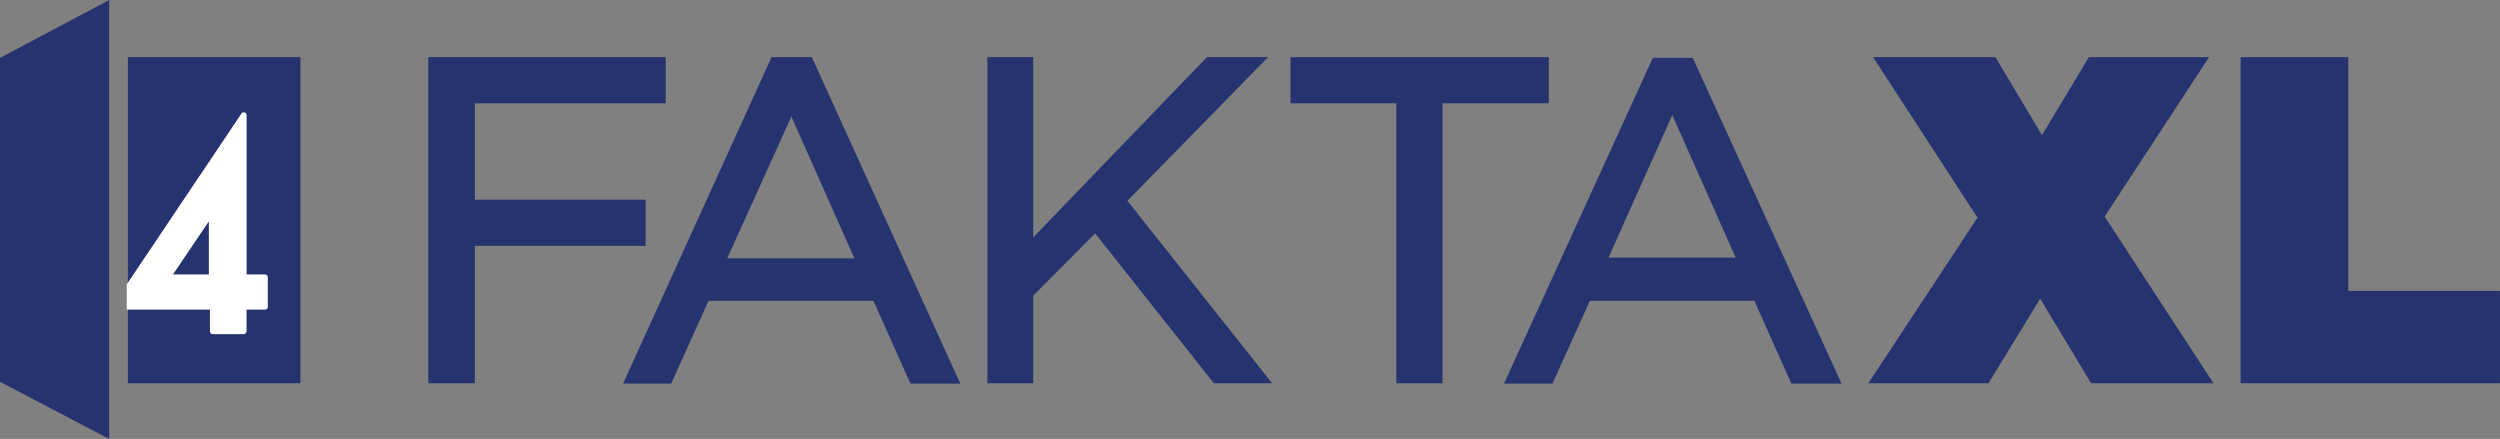
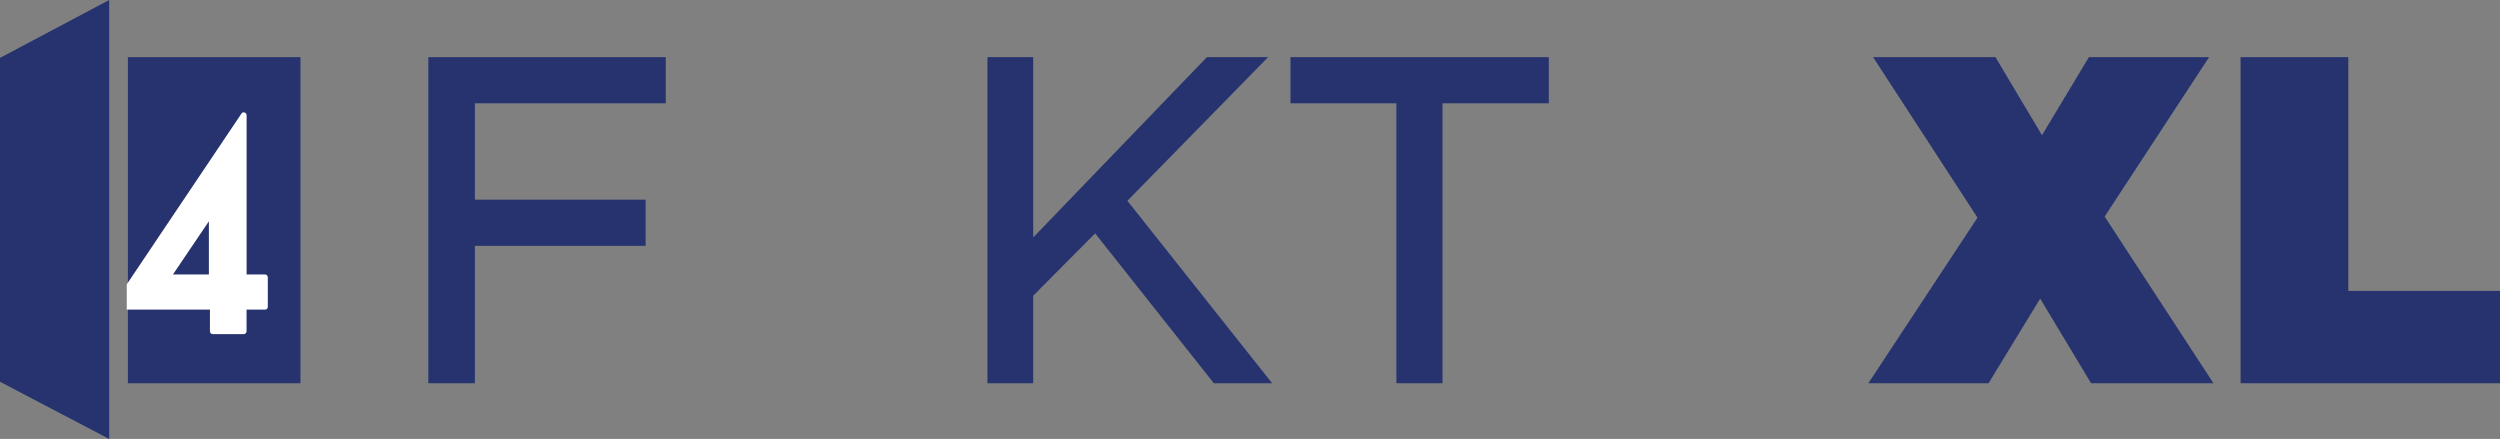
<svg xmlns="http://www.w3.org/2000/svg" width="200mm" height="35.117mm" version="1.1" viewBox="0 0 200 35.117">
  <rect x="0" y="0" width="200" height="35.117" fill="#808080" stroke="none" />
  <g transform="translate(202.76 32.868)">
    <path d="m-164.77-2.208h-3.723v-26.088h18.995v3.693h-15.272v7.709h13.66v3.693h-13.66z" fill="#26336e" />
-     <path d="m-144.58-12.203h10.172l-5.042-11.344zm18.643 10.025h-3.987l-2.961-6.625h-13.191l-2.99 6.625h-3.84l0.085-0.206 11.784-25.912h3.224z" fill="#26336e" />
-     <path d="m-74.078-12.262h10.171l-5.071-11.403zm18.643 10.084h-4.016l-2.961-6.625h-13.161l-2.99 6.625h-3.869l0.085-0.206 11.813-25.854h3.195z" fill="#26336e" />
    <path d="m-100.99-2.208h-4.661l-9.497-11.989-4.954 4.983v7.006h-3.664v-26.088h3.664v14.422l13.894-14.422h4.895l-11.256 11.491z" fill="#26336e" />
    <path d="m-87.357-2.208h-3.693v-22.395h-8.471v-3.693h20.665v3.693h-8.501z" fill="#26336e" />
    <path d="m-44.56-15.457-8.354-12.839h9.79l3.723 6.244 3.752-6.244h9.615l-8.354 12.751 8.706 13.337h-9.79l-4.074-6.771-4.133 6.771h-9.614z" fill="#26336e" />
    <path d="m-23.514-28.296h8.618v18.701h12.135v7.387h-20.753z" fill="#26336e" />
    <path d="m-202.76-28.237v25.912l8.735 4.573v-35.117z" fill="#26336e" />
    <path d="m-192.53-28.296h13.806v26.088h-13.806z" fill="#26336e" />
    <path d="m-186.05-10.913h-2.873l2.873-4.25zm4.485 0h-1.466v-12.751c0-0.087-0.085-0.177-0.149-0.204-0.128-0.03-0.234 0-0.264 0.087l-9.175 13.66v2.022h6.654v1.73c0 0.117 0.085 0.234 0.234 0.234h2.462c0.128 0 0.234-0.117 0.234-0.234v-1.73h1.466c0.149 0 0.234-0.087 0.234-0.234v-2.345c0-0.117-0.085-0.234-0.234-0.234" fill="#fff" />
  </g>
</svg>